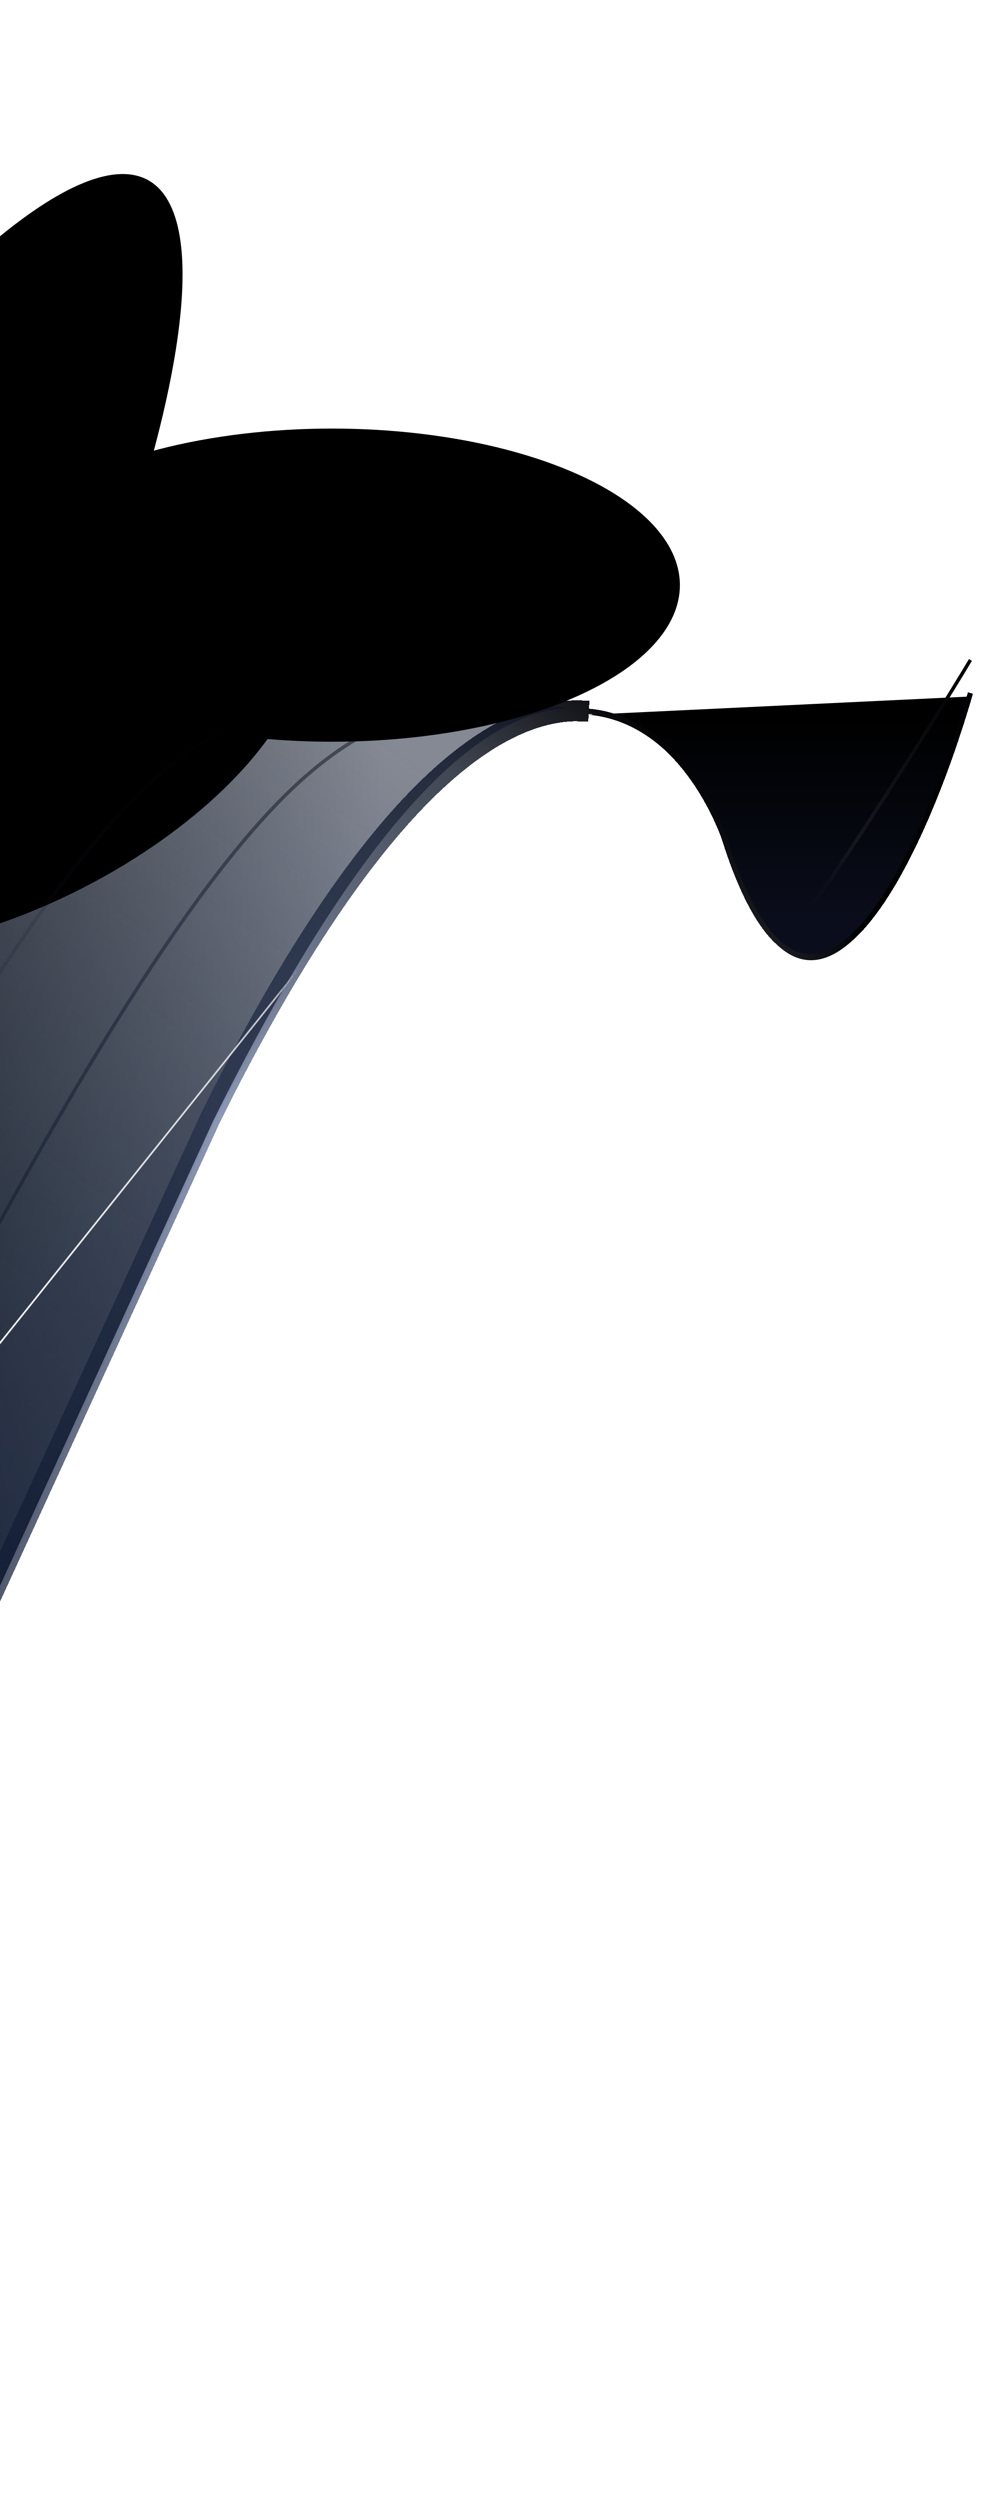
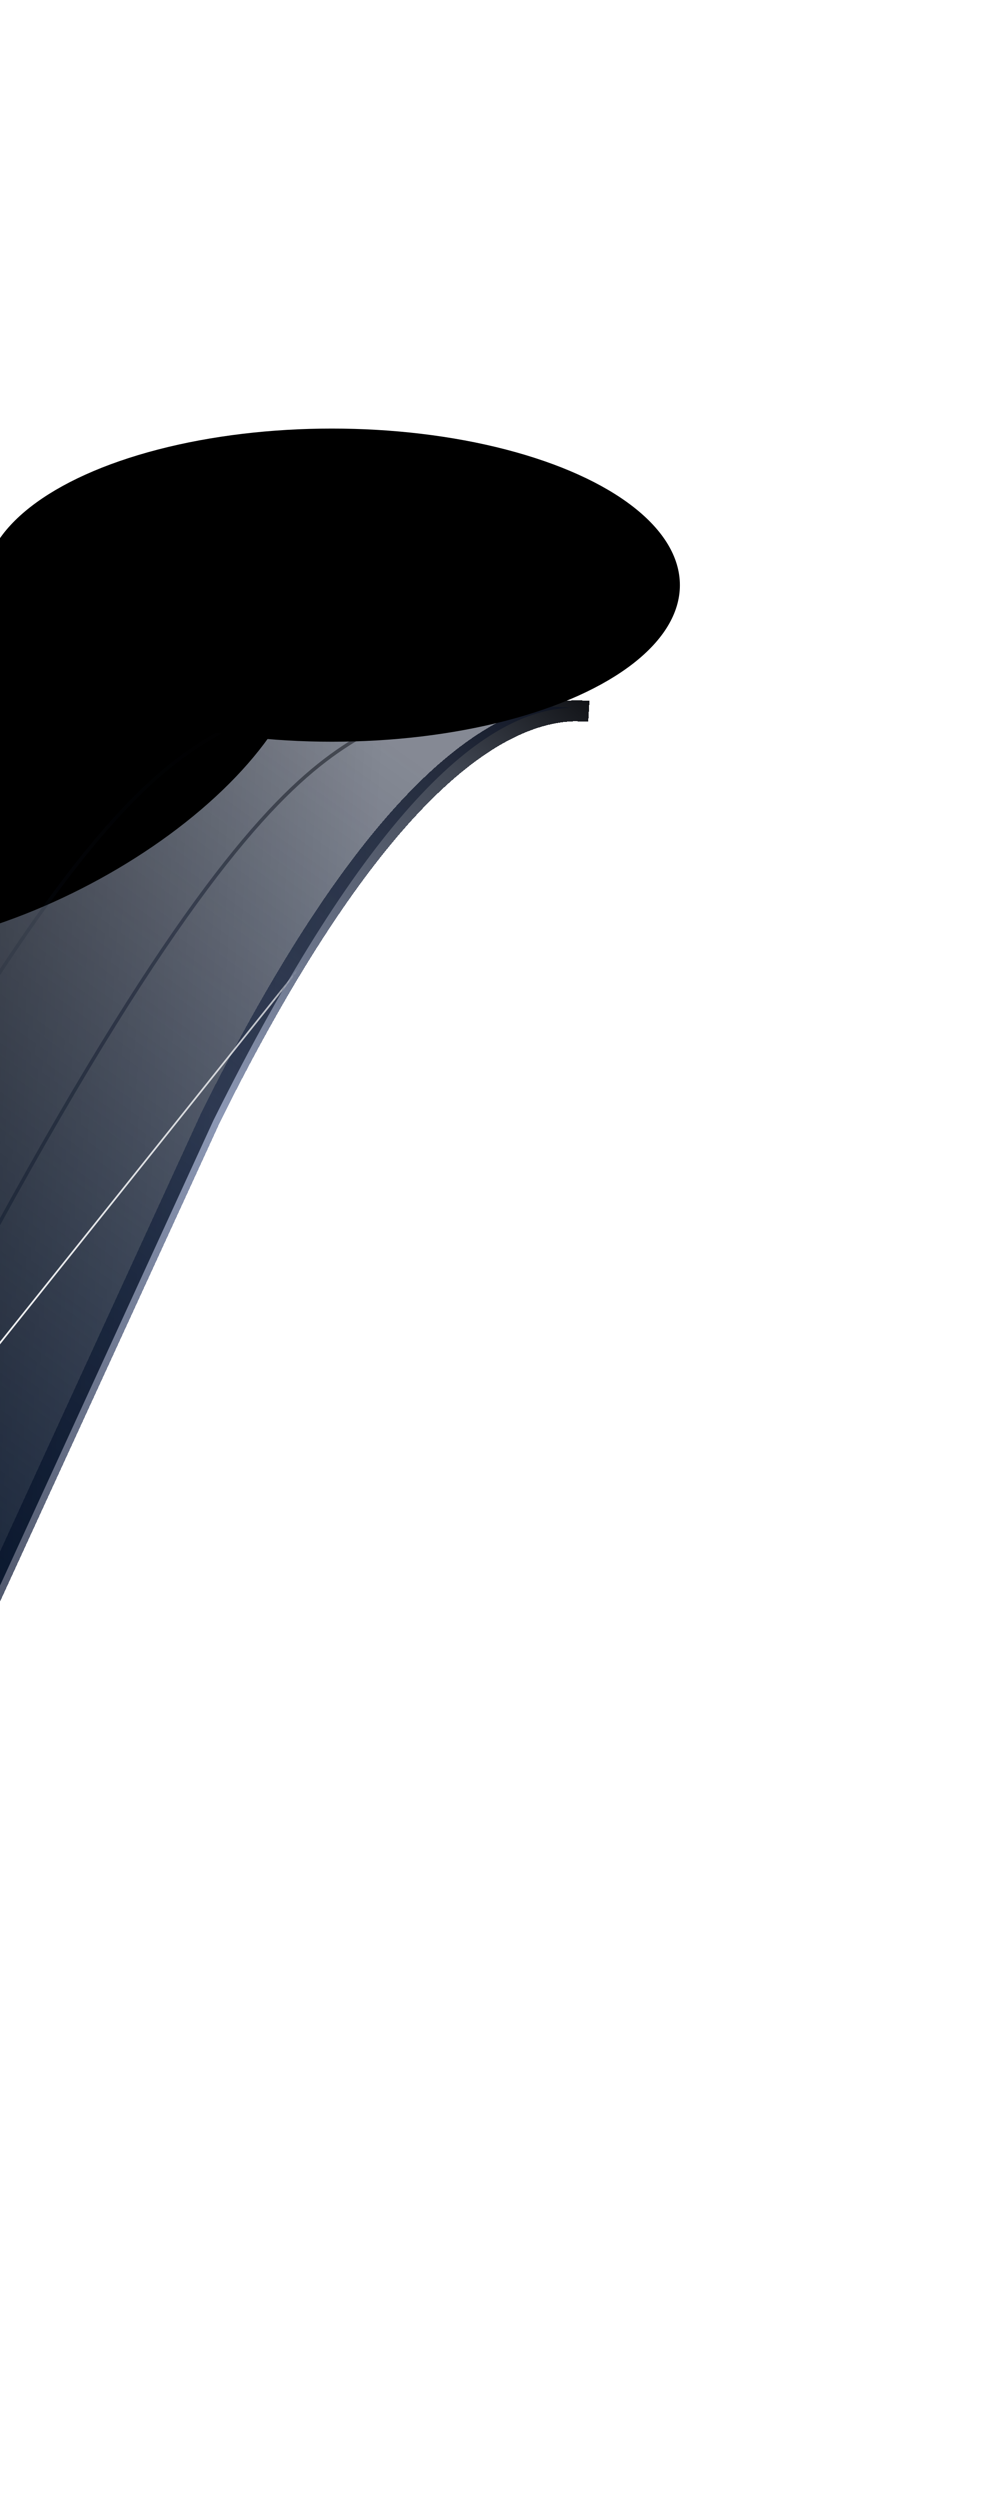
<svg xmlns="http://www.w3.org/2000/svg" width="313" height="796" viewBox="0 0 313 796" fill="none">
-   <path d="M309 221.771C294.135 273.291 257.592 354.503 230.336 267.197C222.939 248.293 208.424 229.439 187.404 227.577L309 221.771Z" fill="url(#paint0_linear_564_2899)" />
  <g filter="url(#filter0_df_564_2899)">
-     <path d="M309 221.771C294.135 273.291 257.592 354.503 230.336 267.197C222.939 248.293 208.424 229.439 187.404 227.577M-37.508 584.899L67.192 356.663C115.69 259.062 154.734 228.132 183.009 227.439M187.404 227.577L183.009 227.439M187.404 227.577C185.969 227.45 183.009 227.439 183.009 227.439" stroke="url(#paint1_linear_564_2899)" stroke-width="1.662" shape-rendering="crispEdges" />
-   </g>
+     </g>
  <g filter="url(#filter1_df_564_2899)">
    <path d="M-37.508 584.893L67.192 356.658C115.689 259.056 154.734 228.127 183.009 227.434M183.009 227.434L187.403 227.572C185.969 227.445 183.009 227.434 183.009 227.434Z" stroke="url(#paint2_linear_564_2899)" stroke-width="6.648" shape-rendering="crispEdges" />
  </g>
  <path d="M67.987 356.658L-36.714 584.894H-228.941L16.504 214.842L181.864 225.367C153.589 226.06 116.484 259.057 67.987 356.658Z" fill="url(#paint3_linear_564_2899)" />
  <path d="M67.987 356.658L-36.714 584.894H-228.941L16.504 214.842L181.864 225.367C153.589 226.06 116.484 259.057 67.987 356.658Z" fill="url(#paint4_linear_564_2899)" fill-opacity="0.7" />
  <mask id="mask0_564_2899" style="mask-type:alpha" maskUnits="userSpaceOnUse" x="-229" y="214" width="411" height="371">
    <path d="M67.986 356.662L-36.715 584.897H-228.942L16.503 214.846L181.863 225.371C153.588 226.064 116.483 259.061 67.986 356.662Z" fill="url(#paint5_linear_564_2899)" />
    <path d="M67.986 356.662L-36.715 584.897H-228.942L16.503 214.846L181.863 225.371C153.588 226.064 116.483 259.061 67.986 356.662Z" fill="url(#paint6_linear_564_2899)" fill-opacity="0.7" />
  </mask>
  <g mask="url(#mask0_564_2899)">
    <g filter="url(#filter2_f_564_2899)">
-       <path d="M97.61 305.418L-53.732 623.437L-156.385 623.437L97.61 305.418Z" fill="#2D354B" fill-opacity="0.31" />
      <path d="M97.61 305.418L-53.732 623.437L-156.385 623.437L97.61 305.418Z" stroke="white" stroke-width="0.554" />
    </g>
  </g>
  <g filter="url(#filter3_f_564_2899)">
-     <ellipse cx="68.327" cy="321.745" rx="68.327" ry="321.745" transform="matrix(-0.872 -0.489 -0.489 0.872 106.801 90.809)" fill="black" />
-   </g>
+     </g>
  <g filter="url(#filter4_f_564_2899)">
    <ellipse cx="102.484" cy="49.857" rx="102.484" ry="49.857" transform="matrix(-0.891 0.454 0.454 0.891 72.051 147.535)" fill="black" />
  </g>
  <g filter="url(#filter5_df_564_2899)">
-     <path d="M309 212.35C297.09 232.385 262.854 285.861 258.866 289.628" stroke="url(#paint7_linear_564_2899)" stroke-width="1.108" />
-   </g>
+     </g>
  <path opacity="0.47" d="M135.607 221.771C107.632 245.777 79.379 214.847 -75.455 537.534" stroke="url(#paint8_linear_564_2899)" stroke-width="1.108" />
  <path opacity="0.17" d="M88.52 221.771C60.545 245.777 32.293 214.847 -122.542 537.534" stroke="url(#paint9_linear_564_2899)" stroke-width="1.108" />
  <g filter="url(#filter6_f_564_2899)">
    <ellipse cx="154.835" cy="69.523" rx="154.835" ry="69.523" transform="matrix(-0.287 -0.958 -0.958 0.287 -33.907 685.736)" fill="black" />
  </g>
  <g filter="url(#filter7_f_564_2899)">
    <ellipse cx="110.794" cy="49.857" rx="110.794" ry="49.857" transform="matrix(-1 0 0 1 216.486 136.457)" fill="black" />
  </g>
  <defs>
    <filter id="filter0_df_564_2899" x="-40.48" y="218.217" width="352.494" height="369.021" filterUnits="userSpaceOnUse" color-interpolation-filters="sRGB">
      <feFlood flood-opacity="0" result="BackgroundImageFix" />
      <feColorMatrix in="SourceAlpha" type="matrix" values="0 0 0 0 0 0 0 0 0 0 0 0 0 0 0 0 0 0 127 0" result="hardAlpha" />
      <feOffset dy="-1.108" />
      <feGaussianBlur stdDeviation="1.108" />
      <feComposite in2="hardAlpha" operator="out" />
      <feColorMatrix type="matrix" values="0 0 0 0 0.426 0 0 0 0 0.435 0 0 0 0 0.487 0 0 0 0.16 0" />
      <feBlend mode="normal" in2="BackgroundImageFix" result="effect1_dropShadow_564_2899" />
      <feBlend mode="normal" in="SourceGraphic" in2="effect1_dropShadow_564_2899" result="shape" />
      <feGaussianBlur stdDeviation="0.997" result="effect2_foregroundBlur_564_2899" />
    </filter>
    <filter id="filter1_df_564_2899" x="-49.116" y="215.523" width="245.399" height="379.343" filterUnits="userSpaceOnUse" color-interpolation-filters="sRGB">
      <feFlood flood-opacity="0" result="BackgroundImageFix" />
      <feColorMatrix in="SourceAlpha" type="matrix" values="0 0 0 0 0 0 0 0 0 0 0 0 0 0 0 0 0 0 127 0" result="hardAlpha" />
      <feOffset dy="-1.108" />
      <feGaussianBlur stdDeviation="1.108" />
      <feComposite in2="hardAlpha" operator="out" />
      <feColorMatrix type="matrix" values="0 0 0 0 0.426 0 0 0 0 0.435 0 0 0 0 0.487 0 0 0 0.16 0" />
      <feBlend mode="normal" in2="BackgroundImageFix" result="effect1_dropShadow_564_2899" />
      <feBlend mode="normal" in="SourceGraphic" in2="effect1_dropShadow_564_2899" result="shape" />
      <feGaussianBlur stdDeviation="4.293" result="effect2_foregroundBlur_564_2899" />
    </filter>
    <filter id="filter2_f_564_2899" x="-189.09" y="273.114" width="319.081" height="382.731" filterUnits="userSpaceOnUse" color-interpolation-filters="sRGB">
      <feFlood flood-opacity="0" result="BackgroundImageFix" />
      <feBlend mode="normal" in="SourceGraphic" in2="BackgroundImageFix" result="shape" />
      <feGaussianBlur stdDeviation="16.065" result="effect1_foregroundBlur_564_2899" />
    </filter>
    <filter id="filter3_f_564_2899" x="-333.751" y="-0" width="447.304" height="676.161" filterUnits="userSpaceOnUse" color-interpolation-filters="sRGB">
      <feFlood flood-opacity="0" result="BackgroundImageFix" />
      <feBlend mode="normal" in="SourceGraphic" in2="BackgroundImageFix" result="shape" />
      <feGaussianBlur stdDeviation="27.698" result="effect1_foregroundBlur_564_2899" />
    </filter>
    <filter id="filter4_f_564_2899" x="-201.514" y="63.364" width="409.783" height="350.252" filterUnits="userSpaceOnUse" color-interpolation-filters="sRGB">
      <feFlood flood-opacity="0" result="BackgroundImageFix" />
      <feBlend mode="normal" in="SourceGraphic" in2="BackgroundImageFix" result="shape" />
      <feGaussianBlur stdDeviation="55.397" result="effect1_foregroundBlur_564_2899" />
    </filter>
    <filter id="filter5_df_564_2899" x="256.269" y="207.635" width="55.423" height="83.504" filterUnits="userSpaceOnUse" color-interpolation-filters="sRGB">
      <feFlood flood-opacity="0" result="BackgroundImageFix" />
      <feColorMatrix in="SourceAlpha" type="matrix" values="0 0 0 0 0 0 0 0 0 0 0 0 0 0 0 0 0 0 127 0" result="hardAlpha" />
      <feOffset dy="-2.216" />
      <feGaussianBlur stdDeviation="1.108" />
      <feComposite in2="hardAlpha" operator="out" />
      <feColorMatrix type="matrix" values="0 0 0 0 0.047 0 0 0 0 0.055 0 0 0 0 0.094 0 0 0 1 0" />
      <feBlend mode="normal" in2="BackgroundImageFix" result="effect1_dropShadow_564_2899" />
      <feBlend mode="normal" in="SourceGraphic" in2="effect1_dropShadow_564_2899" result="shape" />
      <feGaussianBlur stdDeviation="0.554" result="effect2_foregroundBlur_564_2899" />
    </filter>
    <filter id="filter6_f_564_2899" x="-313.587" y="319.013" width="337.371" height="476.641" filterUnits="userSpaceOnUse" color-interpolation-filters="sRGB">
      <feFlood flood-opacity="0" result="BackgroundImageFix" />
      <feBlend mode="normal" in="SourceGraphic" in2="BackgroundImageFix" result="shape" />
      <feGaussianBlur stdDeviation="44.318" result="effect1_foregroundBlur_564_2899" />
    </filter>
    <filter id="filter7_f_564_2899" x="-38.34" y="103.219" width="288.064" height="166.191" filterUnits="userSpaceOnUse" color-interpolation-filters="sRGB">
      <feFlood flood-opacity="0" result="BackgroundImageFix" />
      <feBlend mode="normal" in="SourceGraphic" in2="BackgroundImageFix" result="shape" />
      <feGaussianBlur stdDeviation="16.619" result="effect1_foregroundBlur_564_2899" />
    </filter>
    <linearGradient id="paint0_linear_564_2899" x1="260.251" y1="227.588" x2="260.251" y2="292.957" gradientUnits="userSpaceOnUse">
      <stop />
      <stop offset="1" stop-color="#0A0D1B" />
    </linearGradient>
    <linearGradient id="paint1_linear_564_2899" x1="-37.231" y1="569.664" x2="314.263" y2="221.771" gradientUnits="userSpaceOnUse">
      <stop stop-color="#626878" />
      <stop offset="0.455" stop-color="#737B8F" />
      <stop offset="0.714" stop-color="#404652" />
      <stop offset="0.833" stop-color="#010102" />
      <stop offset="1" stop-color="#020306" />
    </linearGradient>
    <linearGradient id="paint2_linear_564_2899" x1="-37.231" y1="569.659" x2="293.723" y2="182.157" gradientUnits="userSpaceOnUse">
      <stop stop-color="#3A4051" />
      <stop offset="0.455" stop-color="#8C98B5" />
      <stop offset="0.714" stop-color="#404652" />
      <stop offset="0.833" stop-color="#010102" />
      <stop offset="1" stop-color="#020306" />
    </linearGradient>
    <linearGradient id="paint3_linear_564_2899" x1="105.416" y1="221.766" x2="-133.621" y2="558.026" gradientUnits="userSpaceOnUse">
      <stop stop-color="#060F25" stop-opacity="0.49" />
      <stop offset="1" stop-color="#062048" />
    </linearGradient>
    <linearGradient id="paint4_linear_564_2899" x1="127.298" y1="225.644" x2="-41.108" y2="215.119" gradientUnits="userSpaceOnUse">
      <stop offset="0.027" stop-opacity="0" />
      <stop offset="1" stop-opacity="0.7" />
    </linearGradient>
    <linearGradient id="paint5_linear_564_2899" x1="105.415" y1="221.77" x2="-133.622" y2="558.03" gradientUnits="userSpaceOnUse">
      <stop stop-color="#060F25" stop-opacity="0.49" />
      <stop offset="1" stop-color="#000205" />
    </linearGradient>
    <linearGradient id="paint6_linear_564_2899" x1="127.297" y1="225.648" x2="-14.242" y2="234.235" gradientUnits="userSpaceOnUse">
      <stop offset="0.027" stop-opacity="0" />
      <stop offset="1" />
    </linearGradient>
    <linearGradient id="paint7_linear_564_2899" x1="259.143" y1="286.028" x2="312.601" y2="210.134" gradientUnits="userSpaceOnUse">
      <stop offset="0.008" stop-color="#0A0D1A" />
      <stop offset="0.226" stop-color="#151620" />
      <stop offset="1" />
    </linearGradient>
    <linearGradient id="paint8_linear_564_2899" x1="-82.38" y1="546.675" x2="40.917" y2="183.27" gradientUnits="userSpaceOnUse">
      <stop offset="0.008" stop-color="#152136" />
      <stop offset="0.431" stop-color="#101A2C" />
      <stop offset="0.746" stop-color="#0E172C" />
      <stop offset="1" />
    </linearGradient>
    <linearGradient id="paint9_linear_564_2899" x1="-129.467" y1="546.675" x2="-6.17" y2="183.27" gradientUnits="userSpaceOnUse">
      <stop offset="0.008" stop-color="#152136" />
      <stop offset="0.431" stop-color="#101A2C" />
      <stop offset="0.746" stop-color="#0E172C" />
      <stop offset="1" />
    </linearGradient>
  </defs>
</svg>